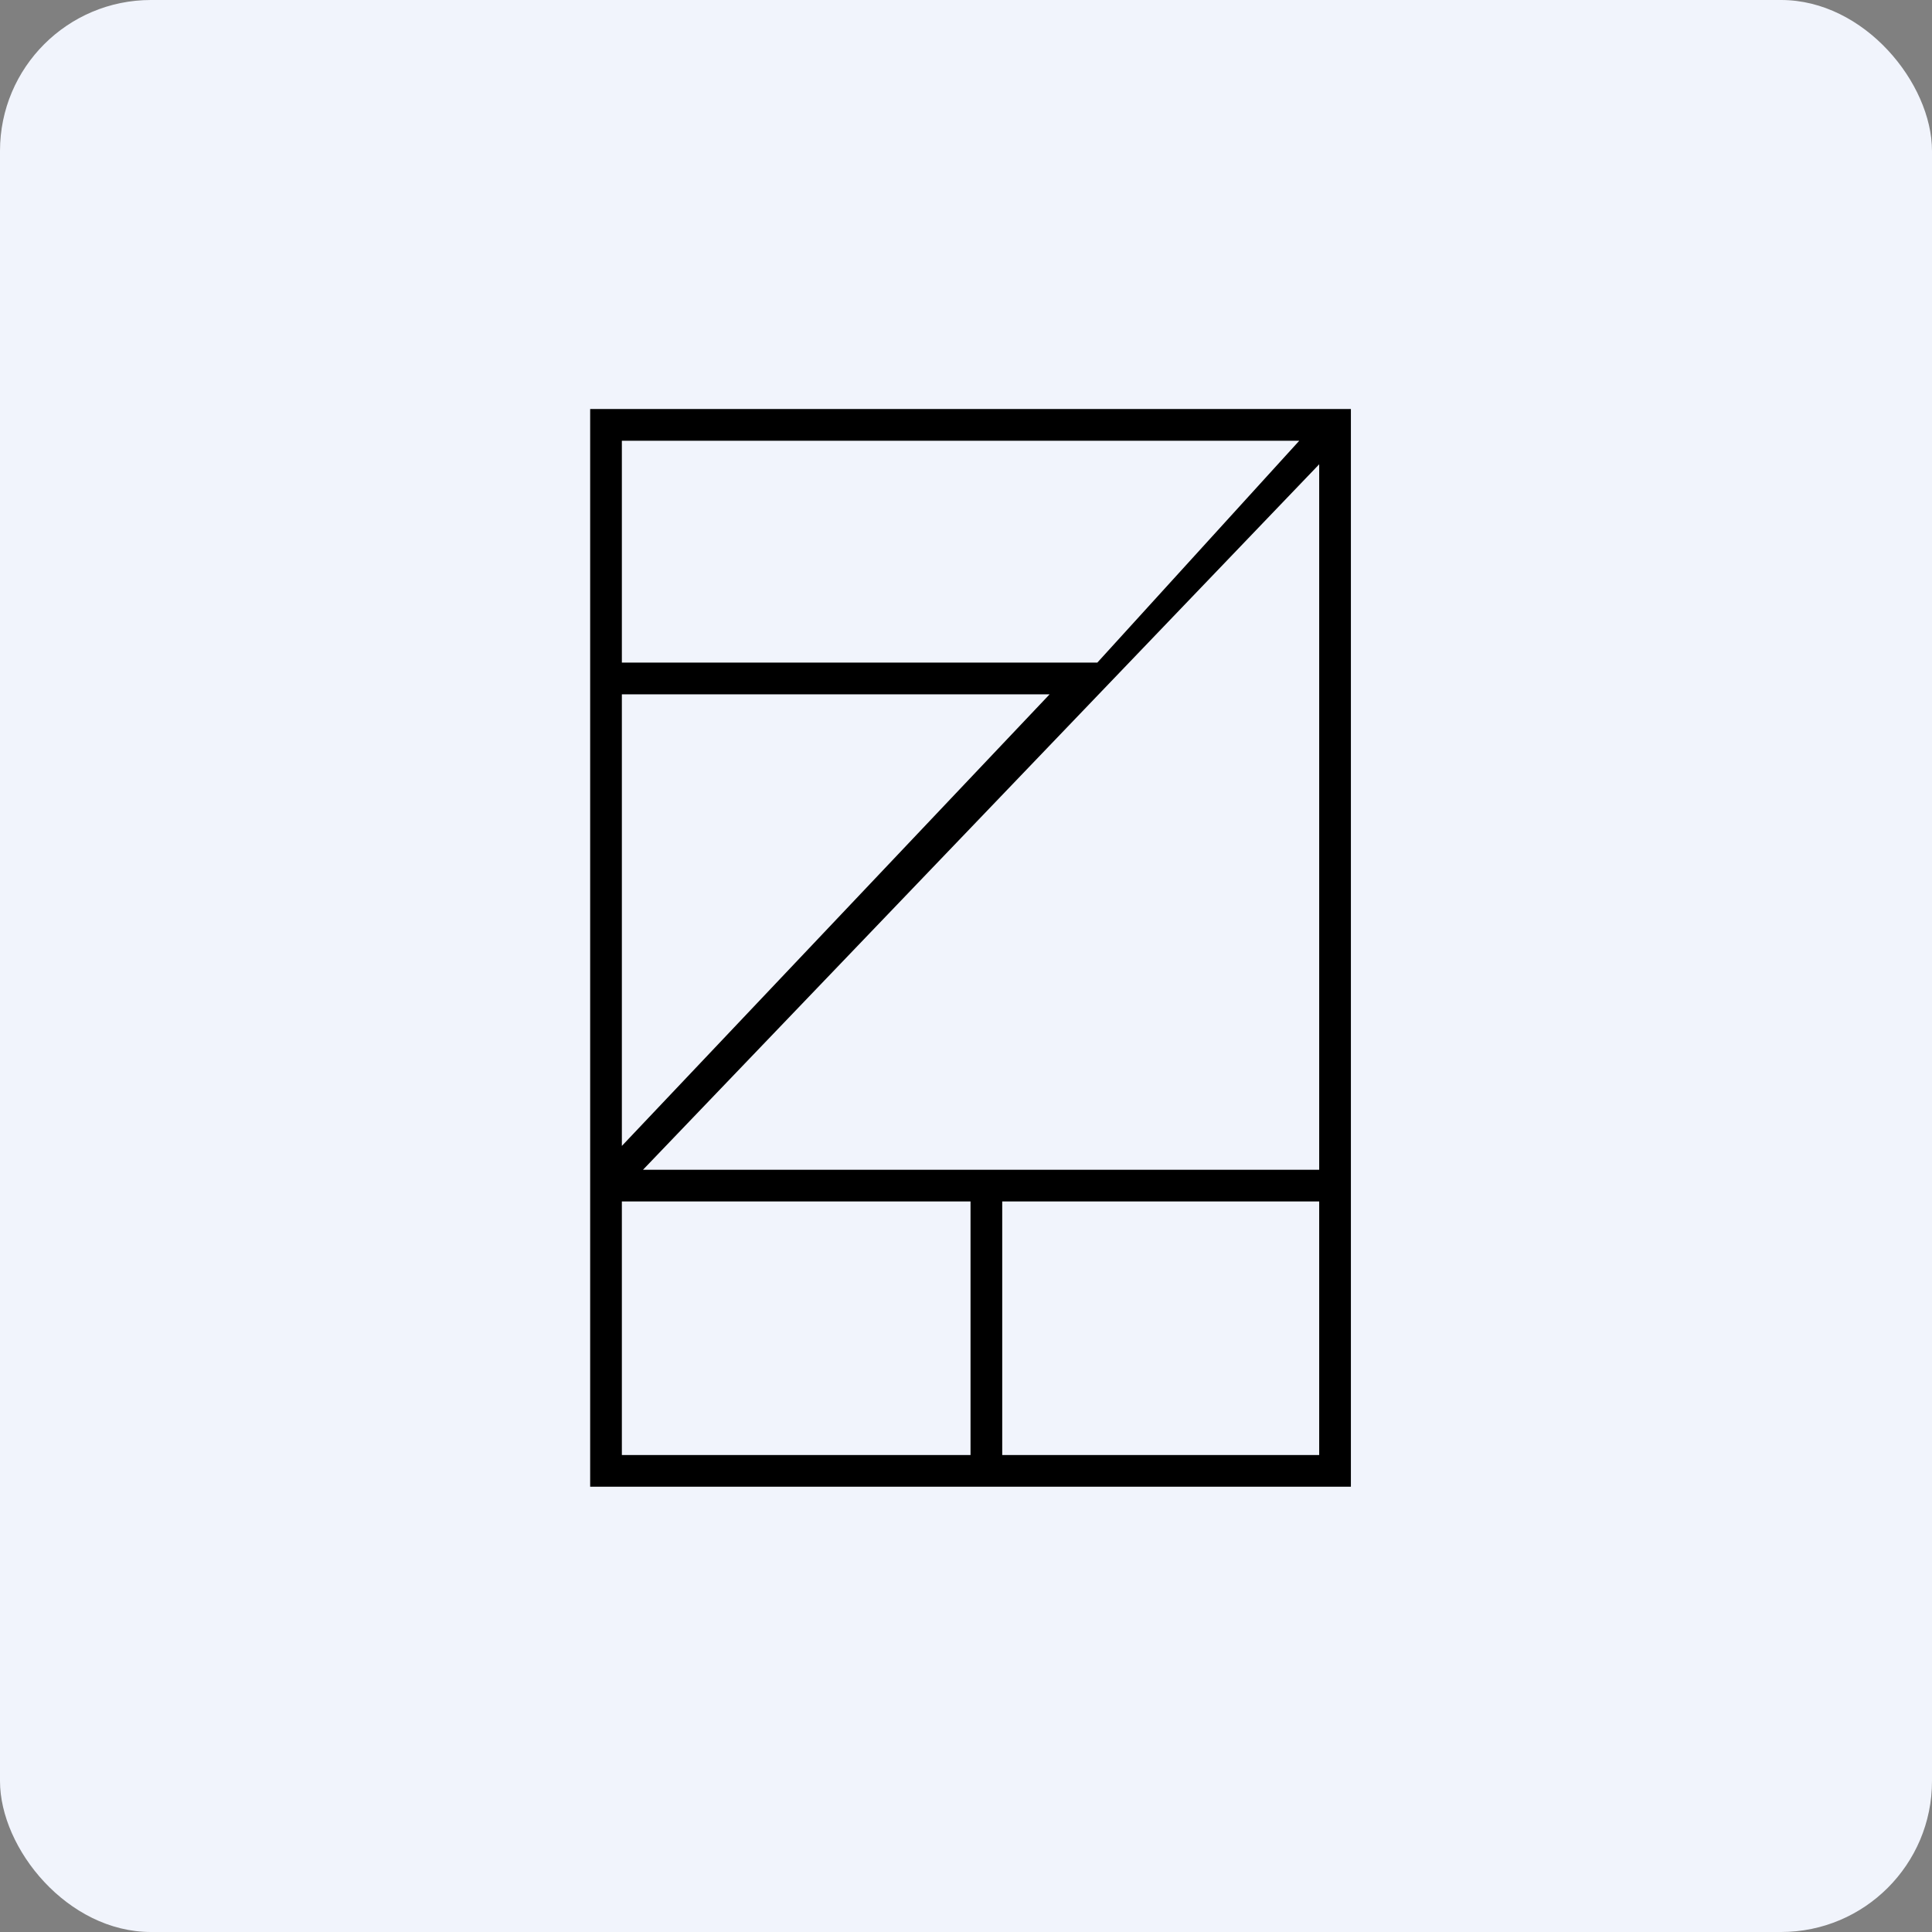
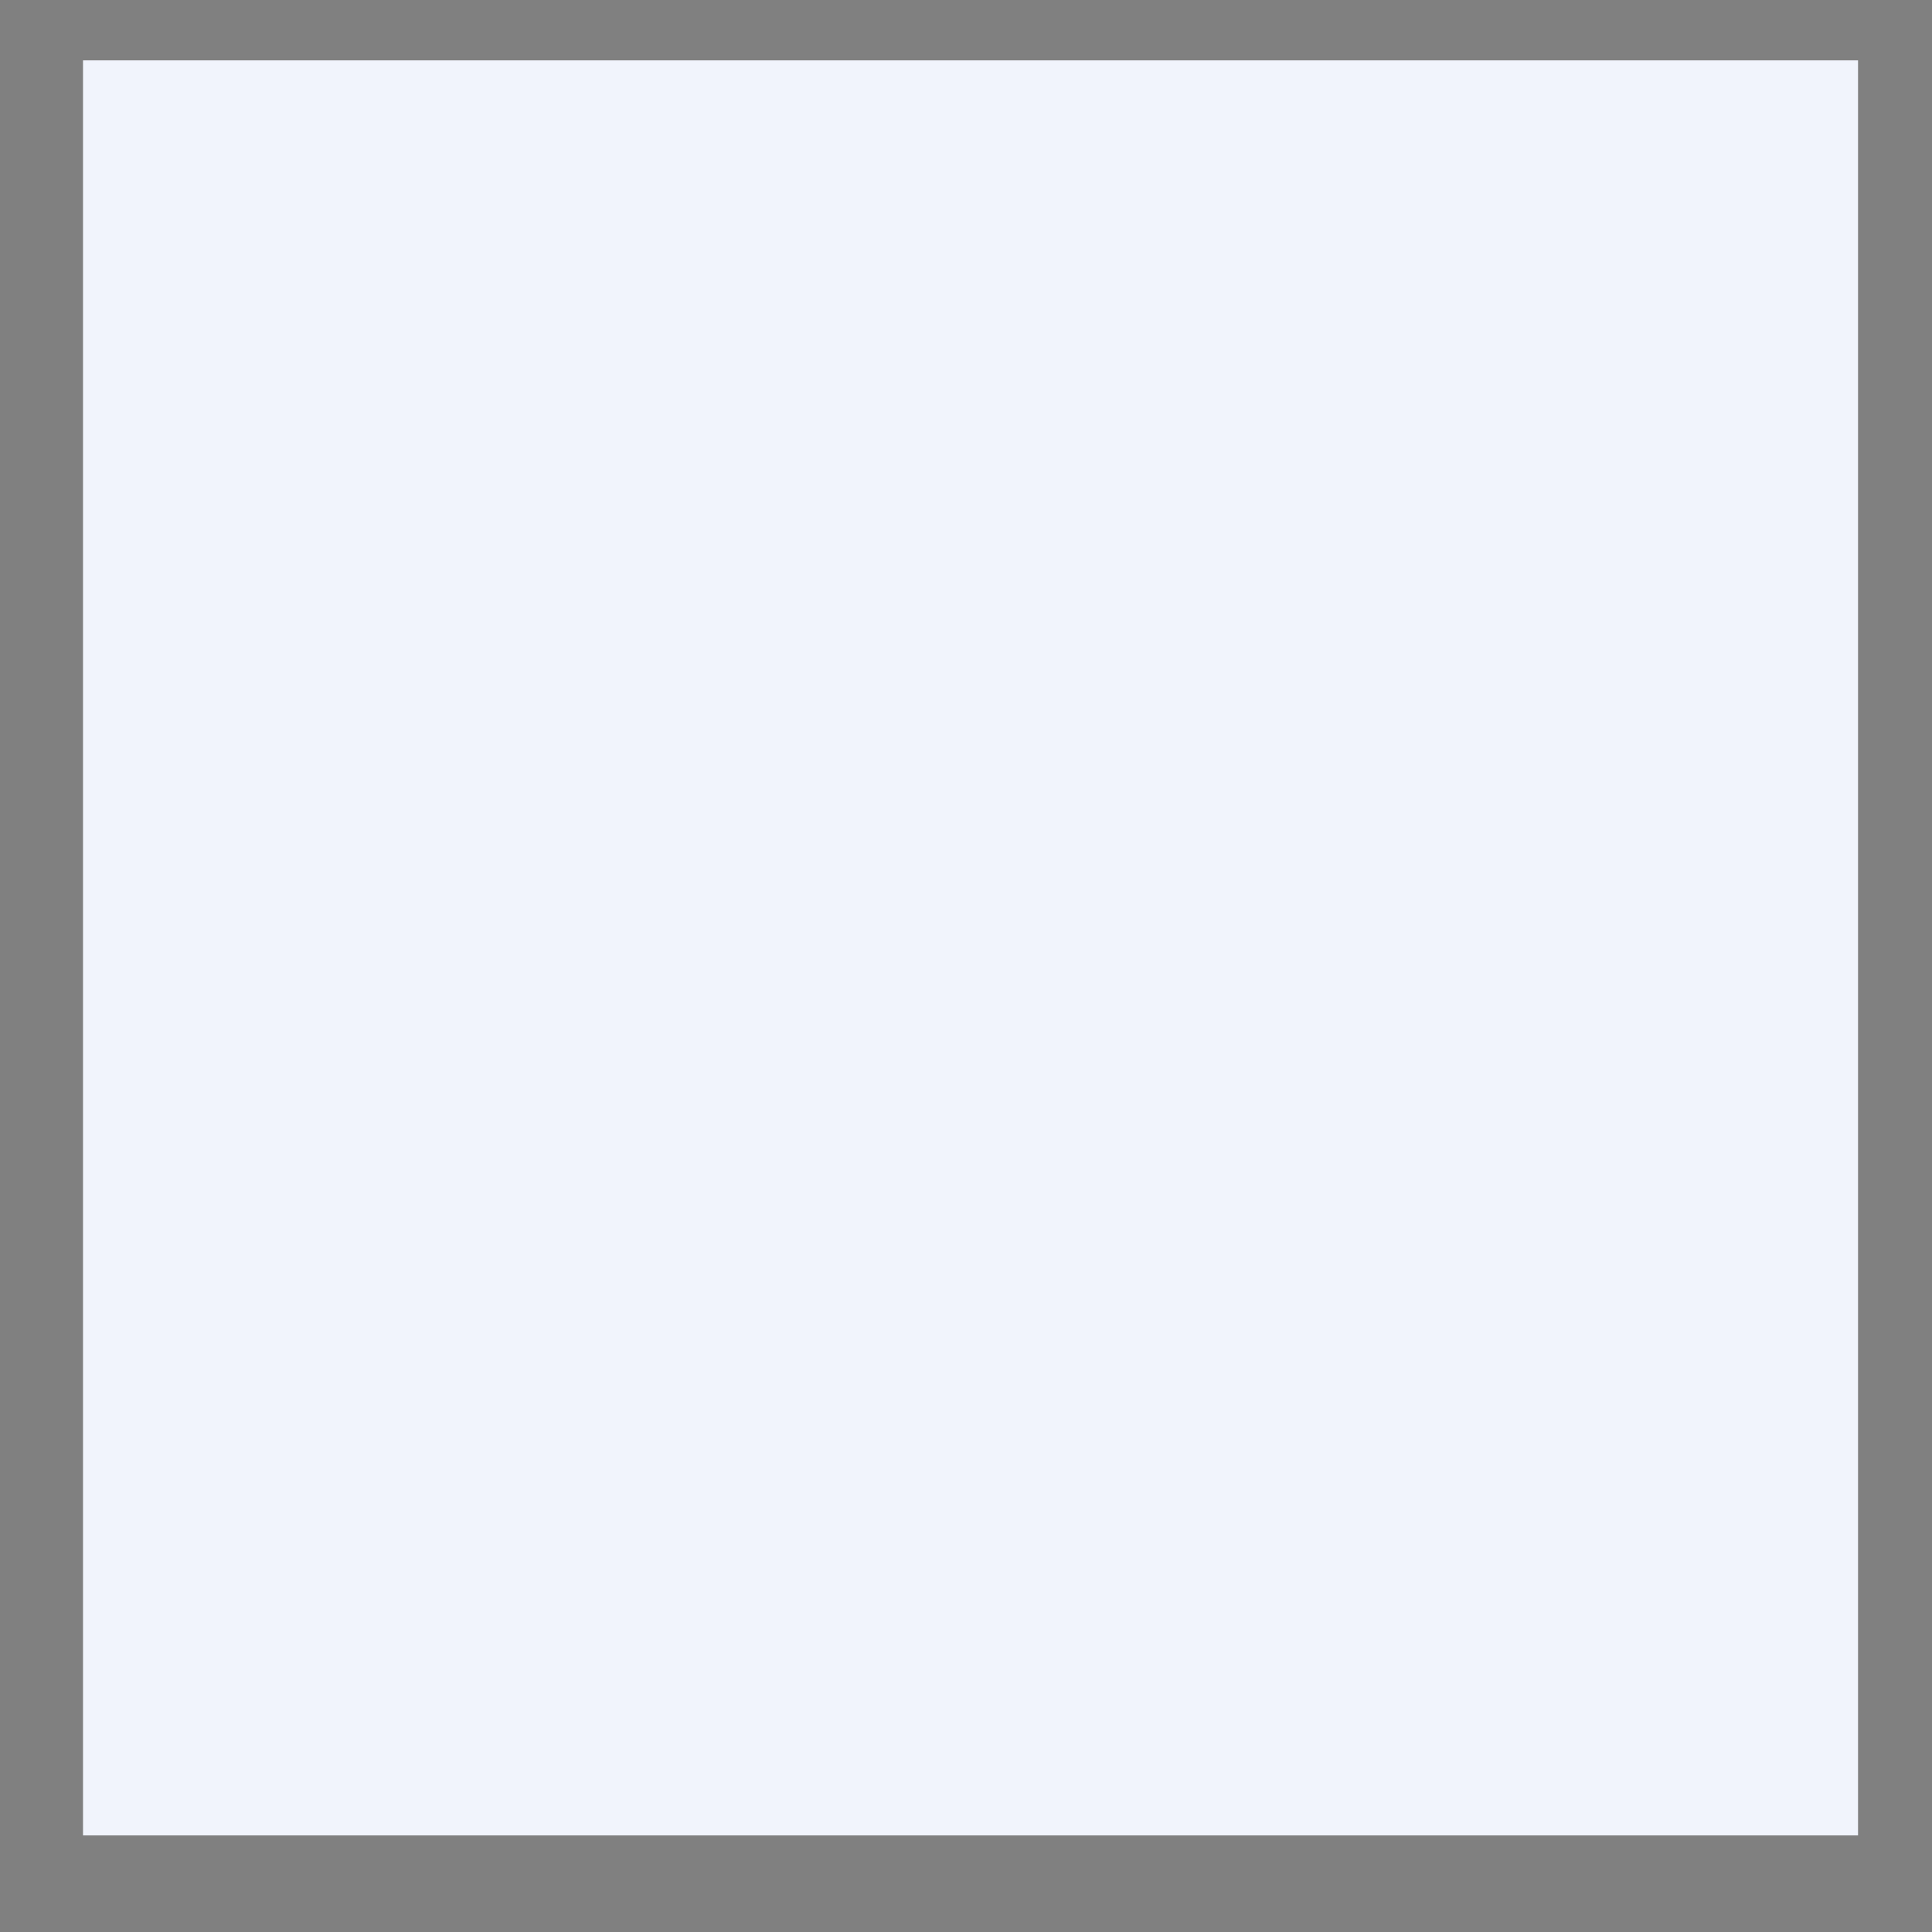
<svg xmlns="http://www.w3.org/2000/svg" width="64" height="64" viewBox="0 0 64 64">
  <rect x="0" y="0" width="64" height="64" fill="#808080" stroke="none" />
-   <rect x="0" y="0" width="64" height="64" rx="5" ry="5" fill="#f1f4fc" />
  <path fill="#f1f4fc" d="M 2.75,2 L 61.55,2 L 61.55,60.80 L 2.75,60.80 L 2.75,2" />
-   <path d="M 43.04,14.60 L 20.60,14.60 L 20.60,21.95 L 36.35,21.95 L 43.04,14.60 M 20.60,23 L 20.60,37.96 L 34.77,23 L 20.60,23 M 20.60,39.80 L 20.60,48.20 L 32.15,48.20 L 32.15,39.80 L 20.60,39.80 M 33.20,48.20 L 43.70,48.20 L 43.70,39.80 L 33.20,39.80 L 33.20,48.20 M 43.70,38.75 L 43.70,15.38 L 21.30,38.75 L 43.70,38.75 M 19.55,49.25 L 19.55,13.55 L 44.75,13.55 L 44.75,49.25 L 19.55,49.25" />
</svg>